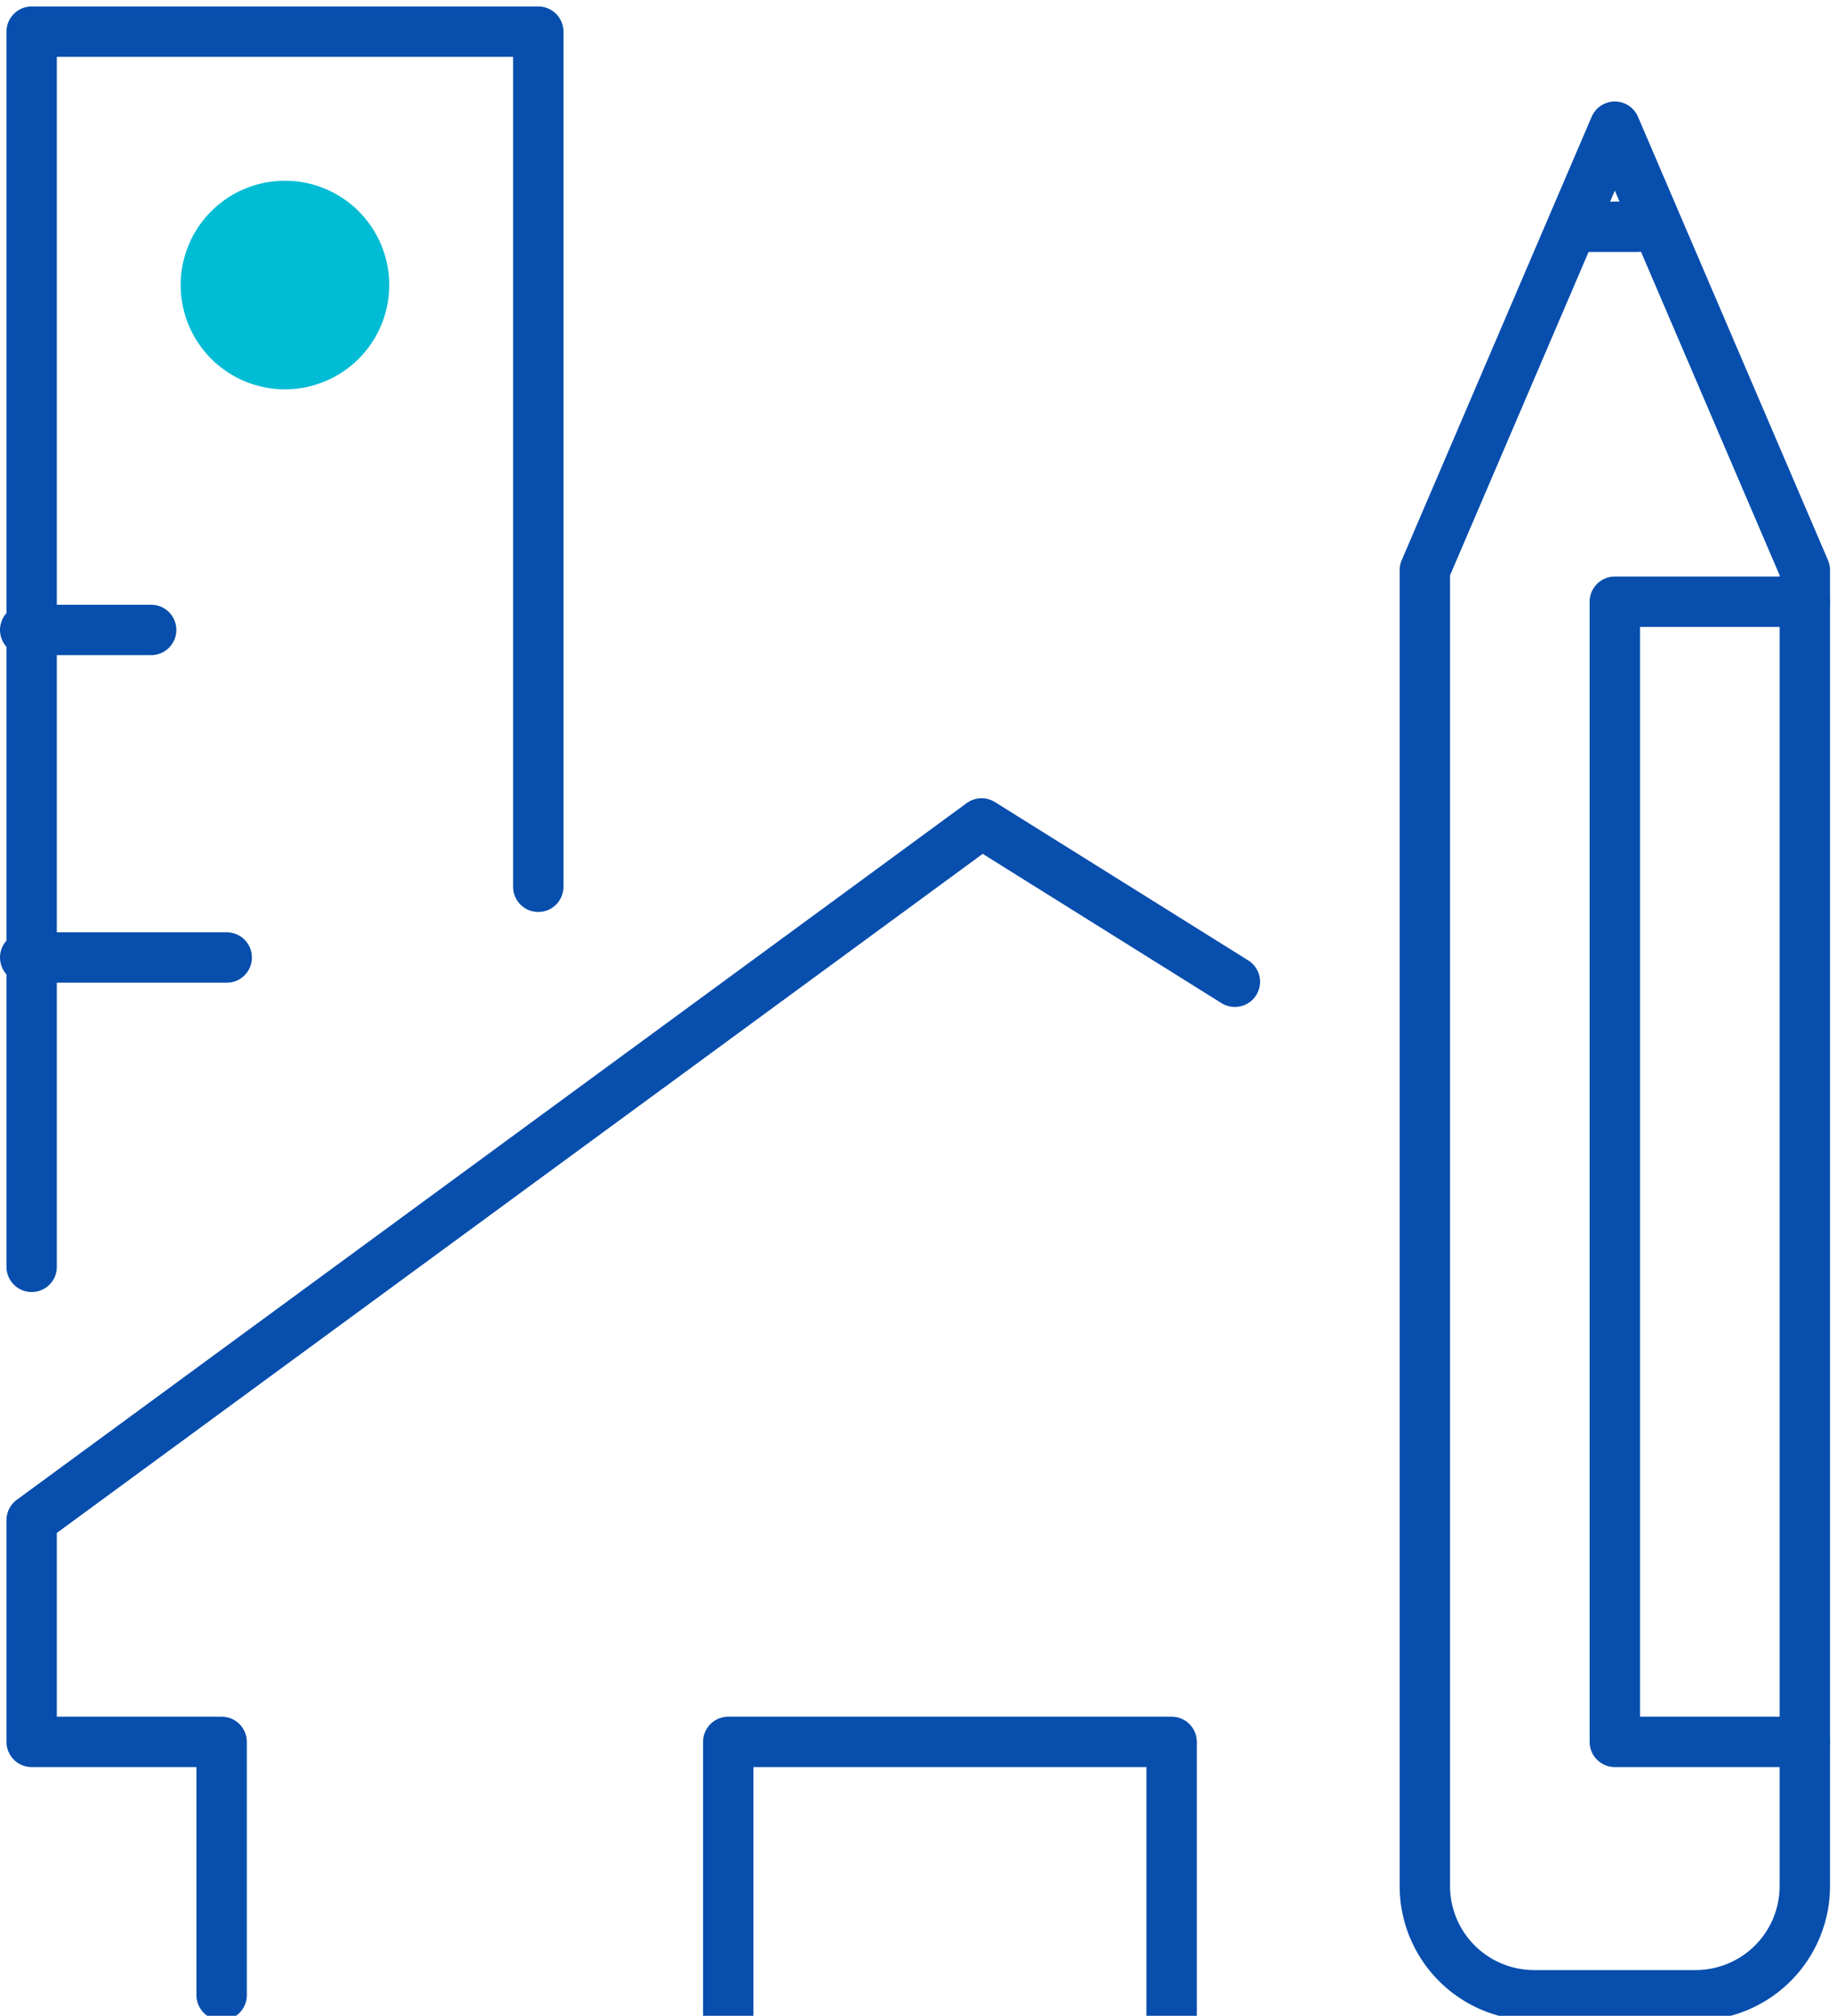
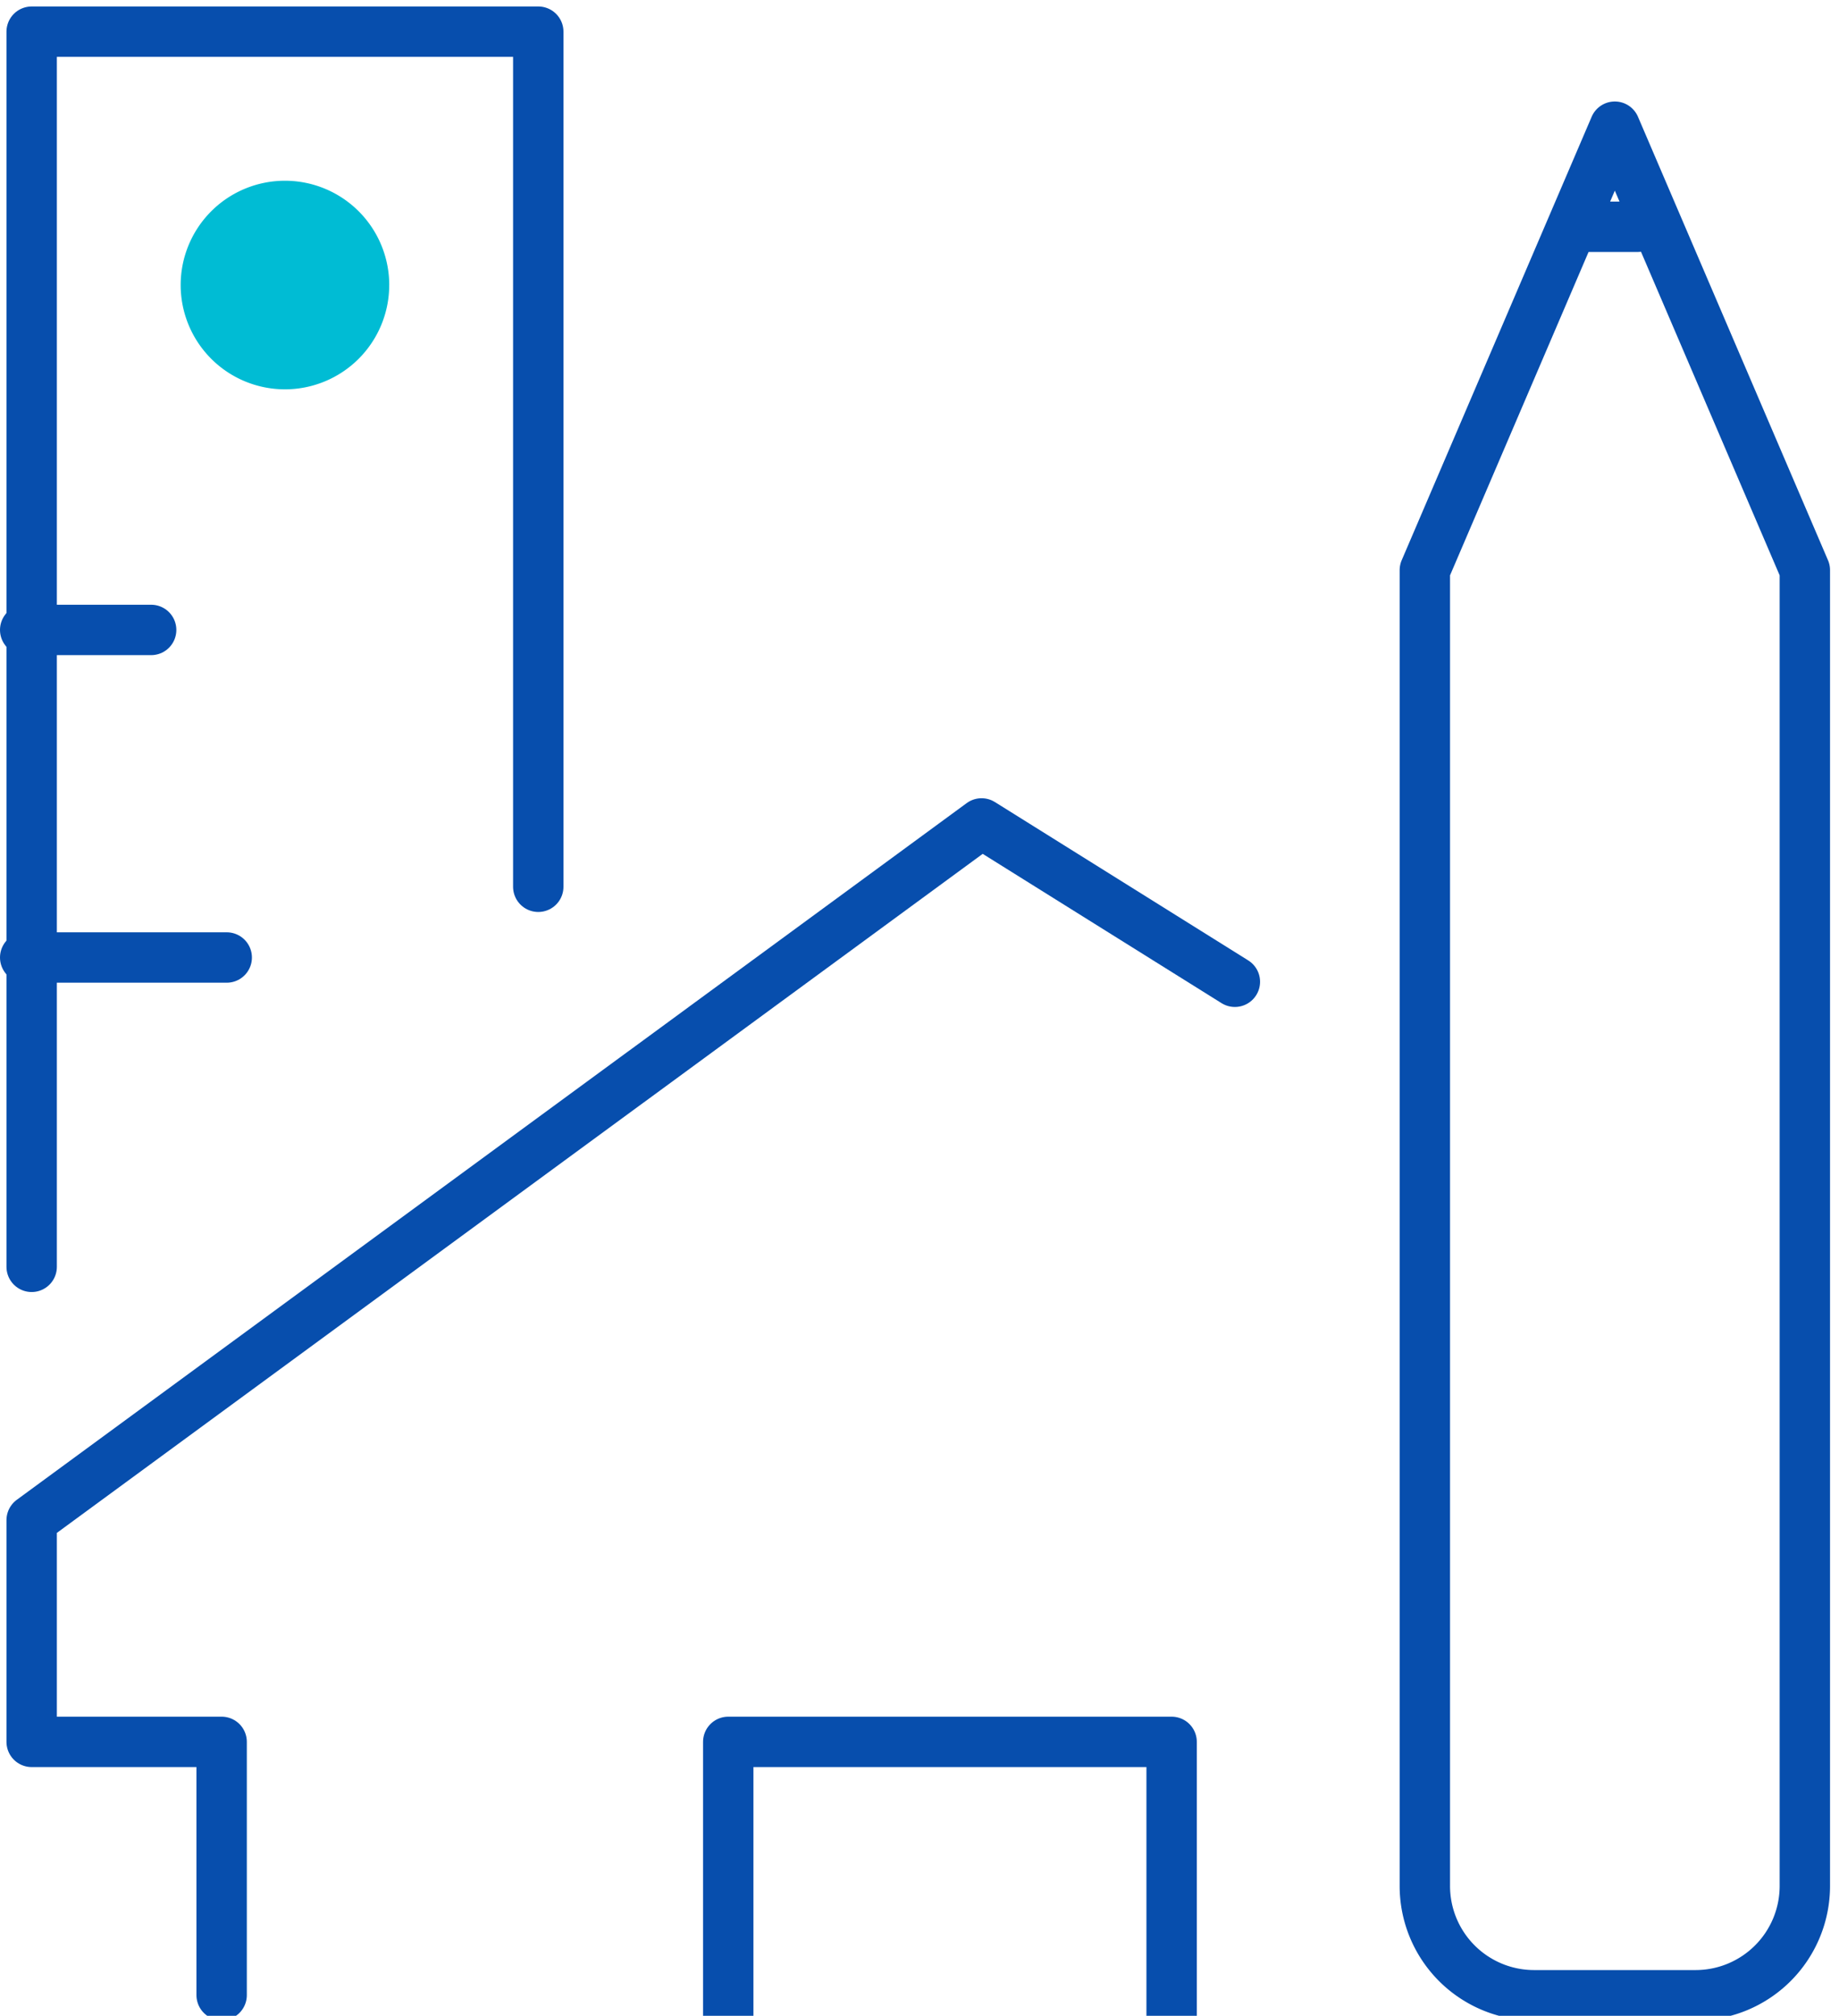
<svg xmlns="http://www.w3.org/2000/svg" width="73" height="80" viewBox="0 0 73 80">
  <defs>
    <clipPath id="a">
      <rect width="73" height="80" fill="none" stroke="#074ead" stroke-width="1" />
    </clipPath>
  </defs>
  <g clip-path="url(#a)">
    <path d="M52.541,4,45,21.6V73.819a4.337,4.337,0,0,0,4.338,4.338h6.408a4.337,4.337,0,0,0,4.338-4.338V21.6Z" transform="translate(11.56 1.028)" fill="none" stroke="#074ead" stroke-linecap="round" stroke-linejoin="round" stroke-width="2" />
    <line x2="2" transform="translate(63 9)" fill="none" stroke="#074ead" stroke-linecap="round" stroke-linejoin="round" stroke-width="2" />
-     <path d="M58.541,19H51V64.248h7.541" transform="translate(13.101 4.881)" fill="none" stroke="#074ead" stroke-linecap="round" stroke-linejoin="round" stroke-width="2" />
    <line x2="5" transform="translate(1 25)" fill="none" stroke="#074ead" stroke-linecap="round" stroke-linejoin="round" stroke-width="2" />
    <path d="M1,50.019V1H21.11V34.936" transform="translate(0.257 0.257)" fill="none" stroke="#074ead" stroke-linecap="round" stroke-linejoin="round" stroke-width="2" />
    <line x2="8" transform="translate(1 38)" fill="none" stroke="#074ead" stroke-linecap="round" stroke-linejoin="round" stroke-width="2" />
    <path d="M15.277,11.139A4.139,4.139,0,1,1,11.139,7a4.14,4.14,0,0,1,4.139,4.139" transform="translate(0.173 0.173)" fill="#00bcd4" />
    <path d="M8.541,72.5V62.45H1v-8.8L38.707,26l10.055,6.284" transform="translate(0.257 6.679)" fill="none" stroke="#074ead" stroke-linecap="round" stroke-linejoin="round" stroke-width="2" />
    <path d="M23,65.055V55H40.6V65.055" transform="translate(5.908 14.129)" fill="none" stroke="#074ead" stroke-linecap="square" stroke-linejoin="round" stroke-width="2" />
  </g>
</svg>